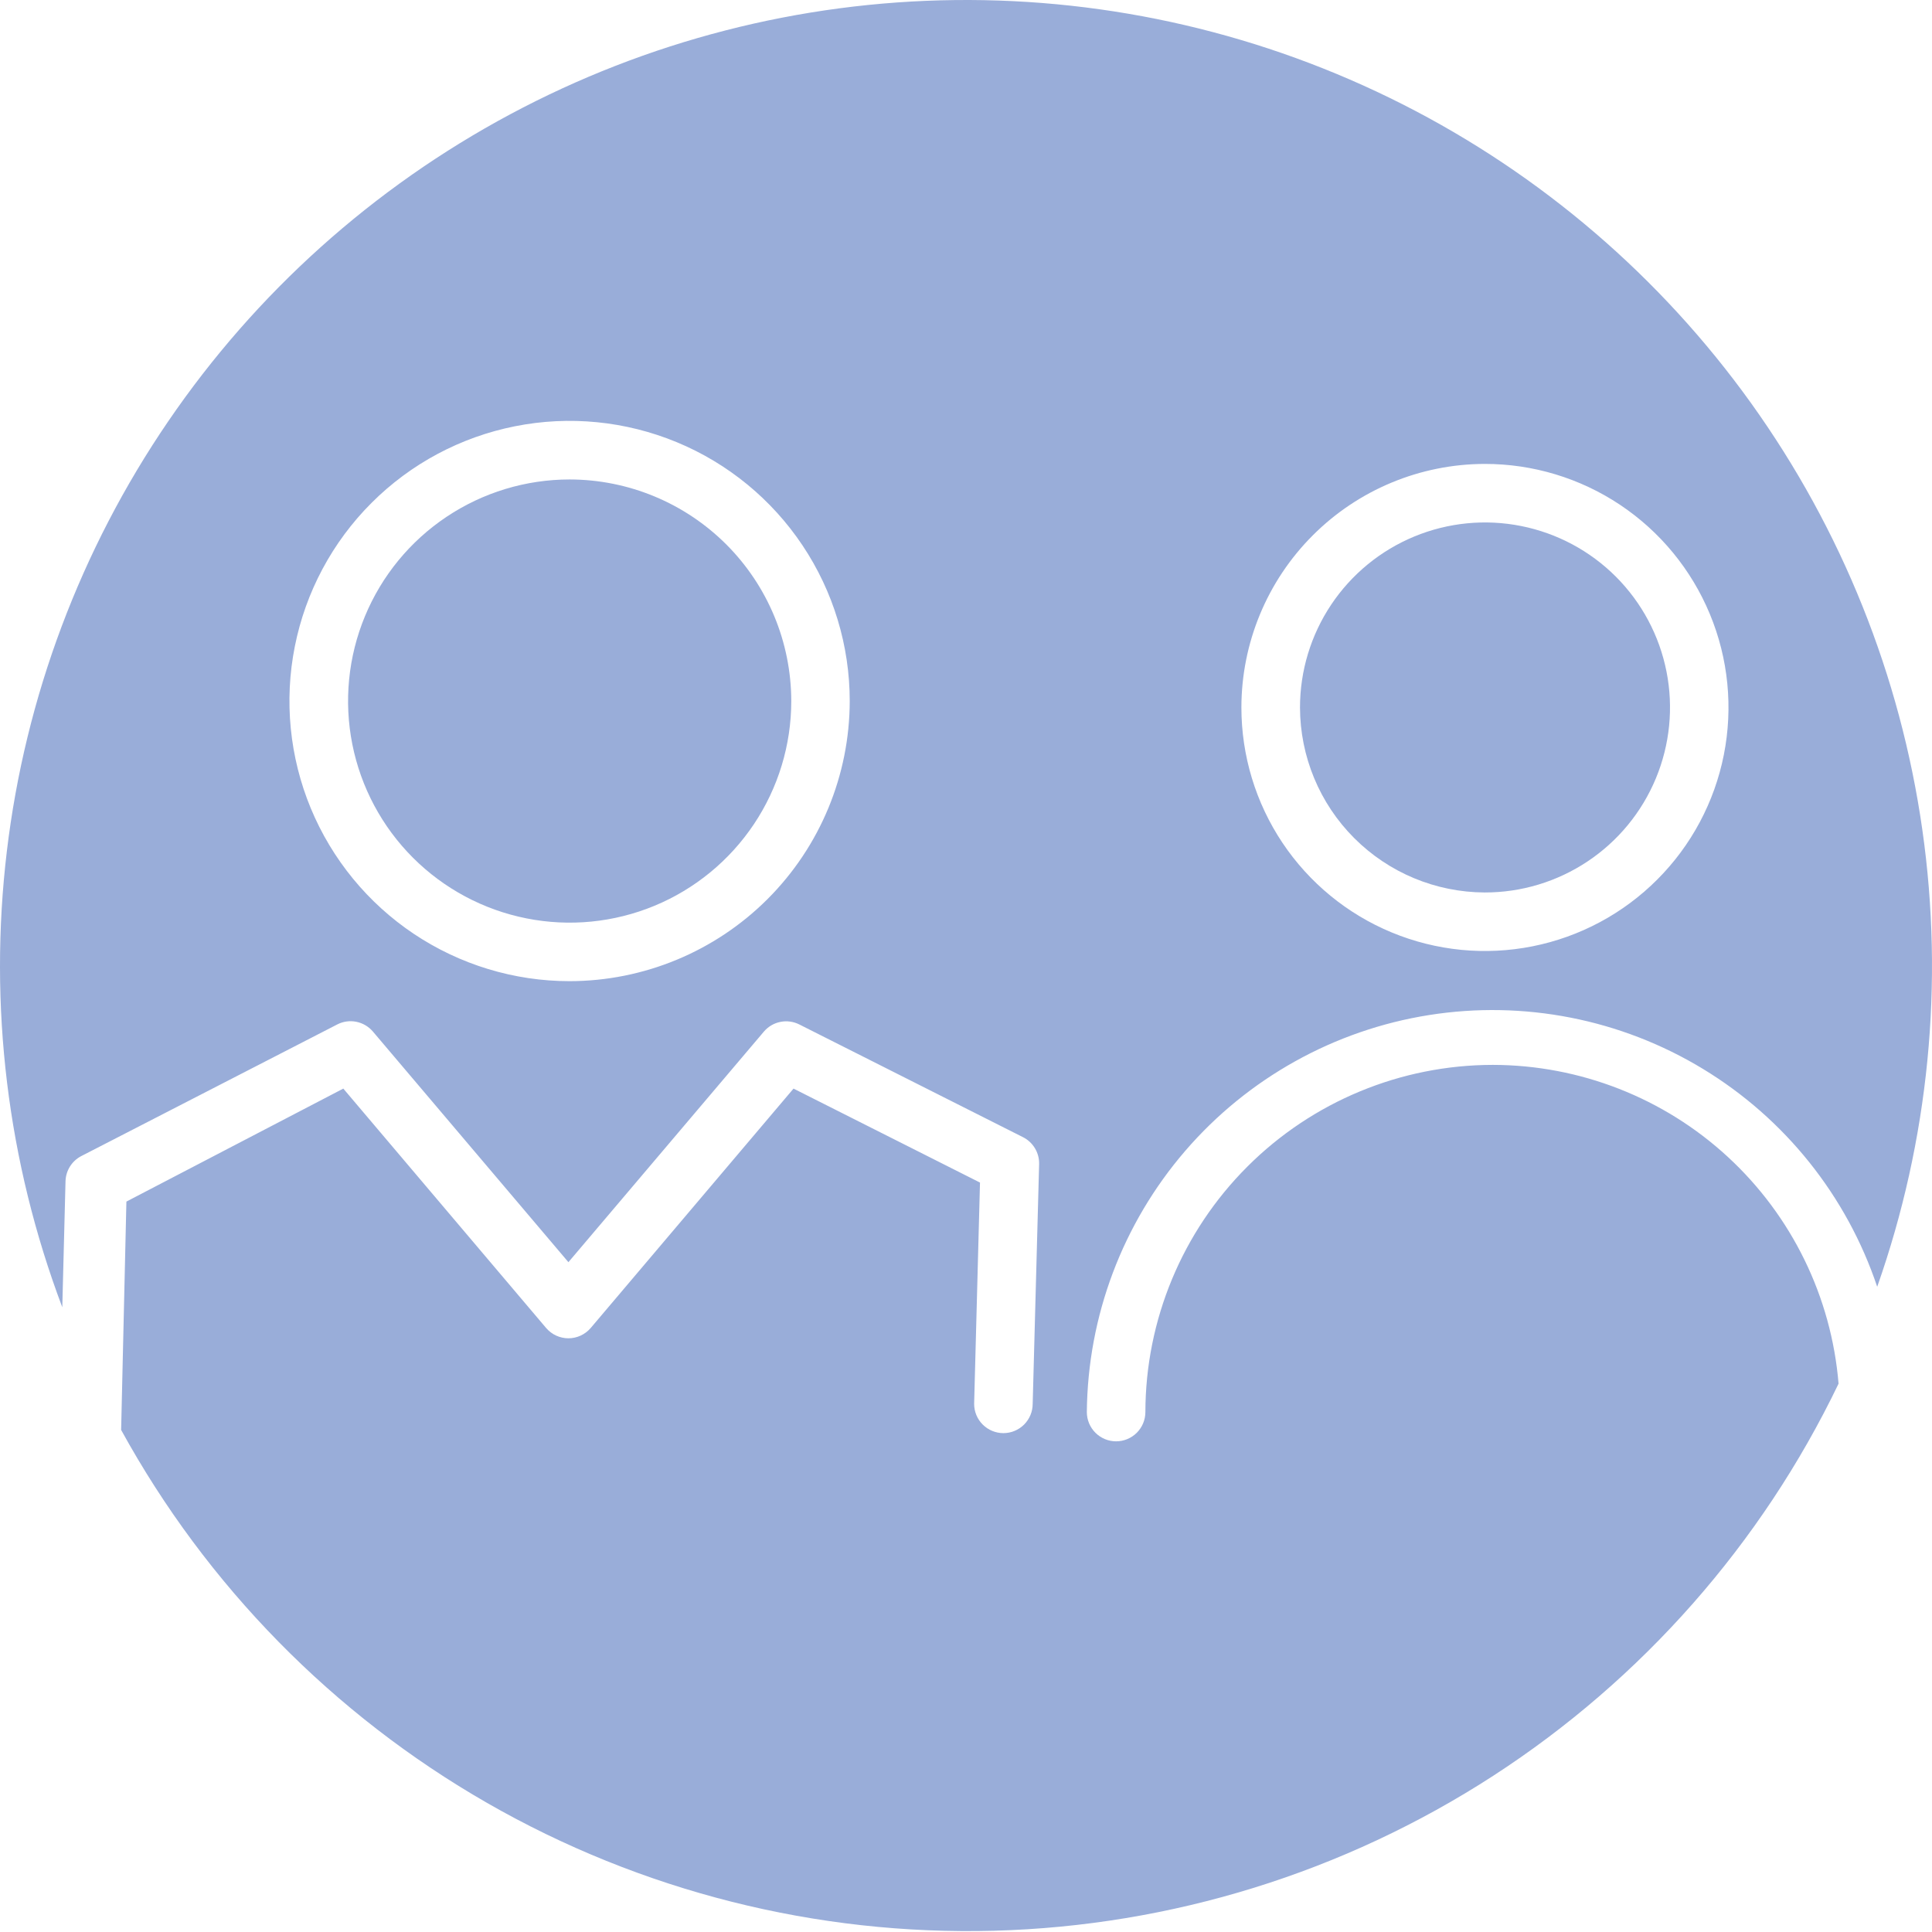
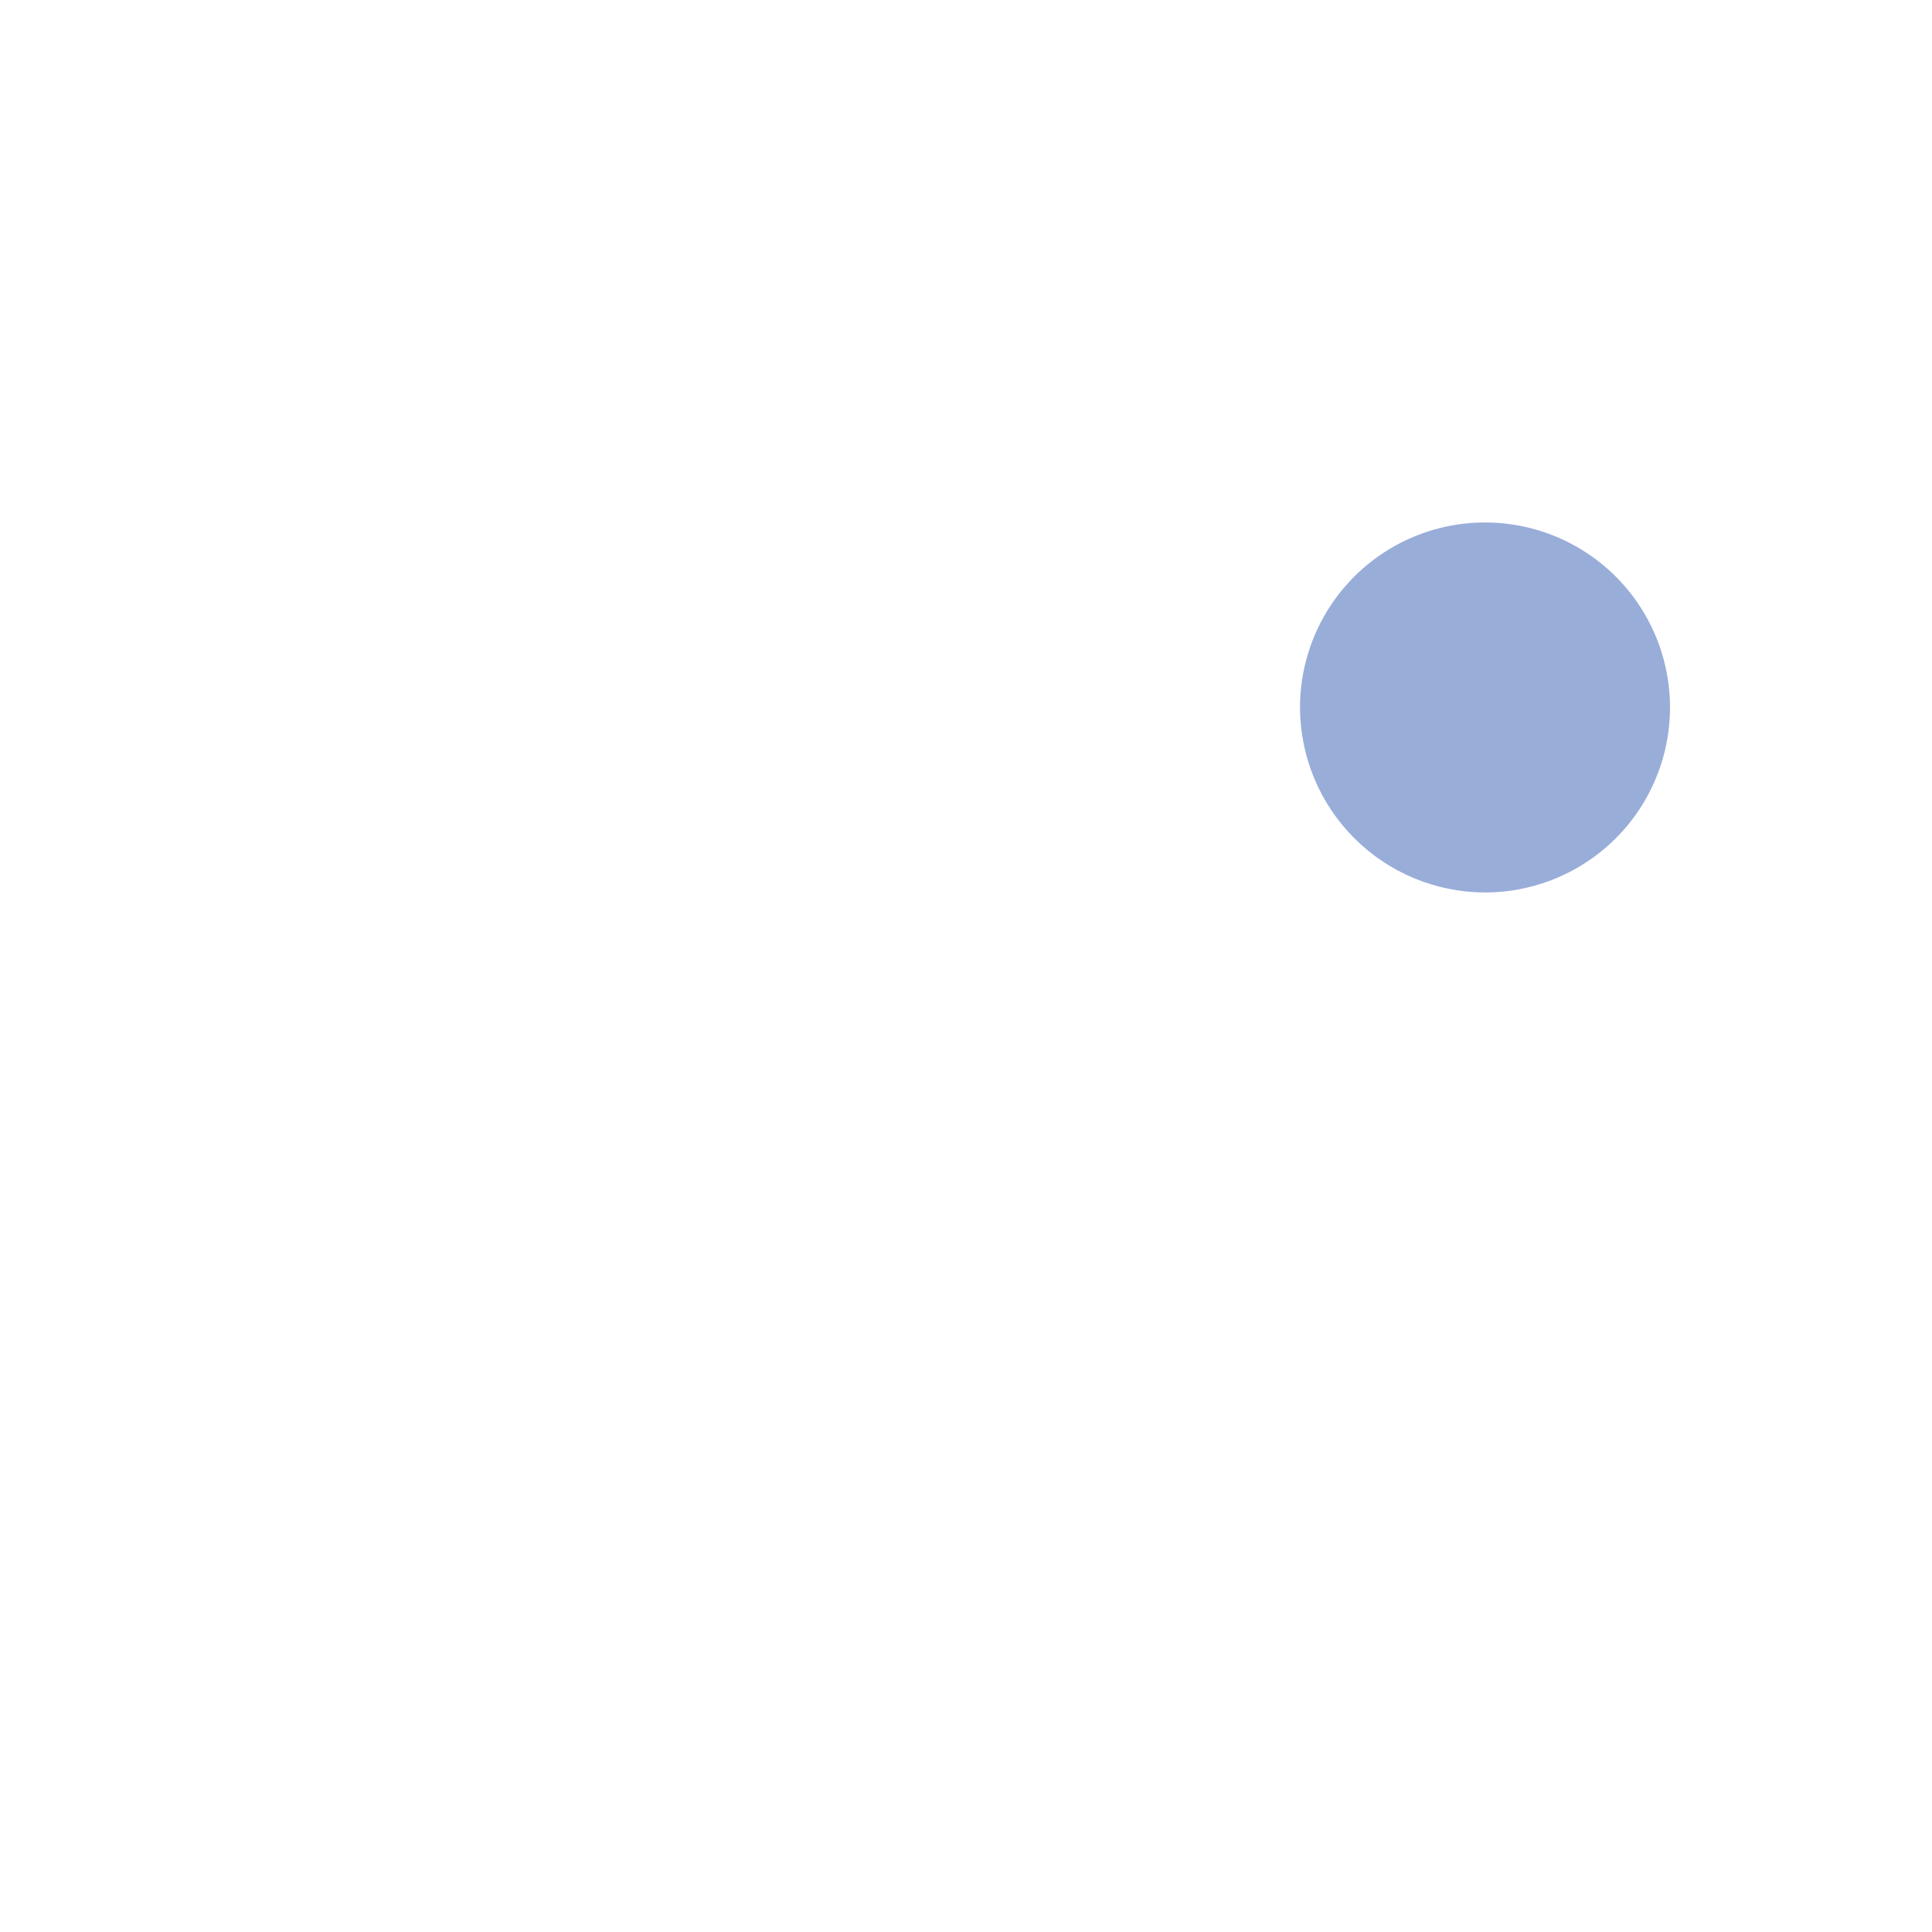
<svg xmlns="http://www.w3.org/2000/svg" width="66" height="66" viewBox="0 0 66 66" fill="none">
  <path d="M50.72 30.488C51.971 30.49 53.193 30.121 54.234 29.427C55.275 28.734 56.086 27.748 56.566 26.593C57.046 25.439 57.173 24.167 56.93 22.941C56.687 21.714 56.086 20.587 55.203 19.702C54.319 18.817 53.193 18.215 51.967 17.97C50.741 17.725 49.469 17.85 48.314 18.328C47.158 18.806 46.171 19.616 45.476 20.655C44.781 21.695 44.41 22.917 44.41 24.168C44.413 25.841 45.078 27.446 46.261 28.63C47.443 29.814 49.047 30.482 50.72 30.488Z" fill="#99ADD9" />
-   <path d="M19.461 16.379C17.963 16.379 16.5 16.823 15.255 17.655C14.01 18.486 13.04 19.669 12.467 21.052C11.894 22.435 11.744 23.957 12.036 25.426C12.328 26.894 13.049 28.243 14.108 29.302C15.166 30.36 16.515 31.081 17.984 31.373C19.452 31.666 20.974 31.516 22.358 30.943C23.741 30.37 24.923 29.399 25.755 28.155C26.587 26.91 27.031 25.446 27.031 23.949C27.028 21.942 26.23 20.018 24.811 18.599C23.391 17.18 21.468 16.382 19.461 16.379Z" fill="#99ADD9" />
-   <path d="M50.998 36.378C47.852 36.38 44.836 37.63 42.611 39.854C40.386 42.077 39.133 45.092 39.128 48.238C39.128 48.503 39.022 48.757 38.835 48.945C38.647 49.132 38.393 49.238 38.128 49.238C37.862 49.238 37.608 49.132 37.421 48.945C37.233 48.757 37.128 48.503 37.128 48.238C37.158 44.96 38.349 41.799 40.489 39.316C42.629 36.833 45.58 35.189 48.817 34.676C52.055 34.163 55.369 34.813 58.172 36.513C60.975 38.212 63.085 40.85 64.128 43.958C65.89 38.952 66.419 33.594 65.669 28.341C64.92 23.087 62.915 18.091 59.823 13.777C56.732 9.464 52.646 5.959 47.911 3.561C43.177 1.163 37.934 -0.058 32.627 0.002C27.321 0.062 22.107 1.401 17.428 3.905C12.749 6.41 8.743 10.005 5.75 14.388C2.756 18.77 0.864 23.81 0.234 29.079C-0.397 34.349 0.253 39.693 2.128 44.658L2.238 40.358C2.242 40.18 2.293 40.007 2.386 39.856C2.479 39.705 2.611 39.581 2.768 39.498L11.518 34.998C11.718 34.894 11.948 34.861 12.169 34.905C12.391 34.949 12.591 35.066 12.738 35.238L19.418 43.118L26.098 35.238C26.244 35.068 26.442 34.952 26.661 34.909C26.881 34.865 27.108 34.897 27.308 34.998L34.948 38.848C35.117 38.933 35.259 39.065 35.356 39.228C35.454 39.391 35.503 39.578 35.498 39.768L35.278 47.958C35.278 48.223 35.172 48.477 34.985 48.665C34.797 48.852 34.543 48.958 34.278 48.958C34.013 48.958 33.758 48.852 33.571 48.665C33.383 48.477 33.278 48.223 33.278 47.958L33.478 40.398L27.108 37.188L20.178 45.368C20.084 45.477 19.967 45.566 19.836 45.626C19.705 45.686 19.562 45.718 19.418 45.718C19.273 45.718 19.131 45.686 18.999 45.626C18.868 45.566 18.752 45.477 18.658 45.368L11.728 37.188L4.318 41.048L4.138 48.848C7.056 54.164 11.382 58.573 16.642 61.592C21.902 64.61 27.892 66.12 33.955 65.957C40.017 65.794 45.917 63.963 51.007 60.666C56.097 57.369 60.18 52.733 62.808 47.268C62.562 44.303 61.212 41.538 59.025 39.521C56.838 37.504 53.973 36.383 50.998 36.378ZM50.718 15.848C52.364 15.846 53.973 16.332 55.343 17.245C56.712 18.158 57.78 19.457 58.411 20.977C59.043 22.497 59.209 24.17 58.889 25.785C58.569 27.399 57.778 28.883 56.614 30.047C55.451 31.212 53.969 32.005 52.355 32.327C50.74 32.649 49.067 32.485 47.546 31.855C46.025 31.226 44.725 30.159 43.81 28.791C42.896 27.422 42.408 25.814 42.408 24.168C42.41 21.963 43.286 19.85 44.844 18.291C46.401 16.731 48.514 15.853 50.718 15.848ZM19.458 33.518C17.565 33.518 15.715 32.956 14.141 31.905C12.567 30.853 11.341 29.358 10.616 27.61C9.892 25.861 9.702 23.937 10.072 22.081C10.441 20.224 11.352 18.519 12.691 17.181C14.029 15.842 15.734 14.931 17.591 14.562C19.447 14.192 21.371 14.382 23.12 15.106C24.869 15.83 26.363 17.057 27.415 18.631C28.466 20.204 29.028 22.055 29.028 23.948C29.025 26.485 28.016 28.918 26.222 30.712C24.428 32.506 21.995 33.515 19.458 33.518Z" fill="#99ADD9" />
</svg>